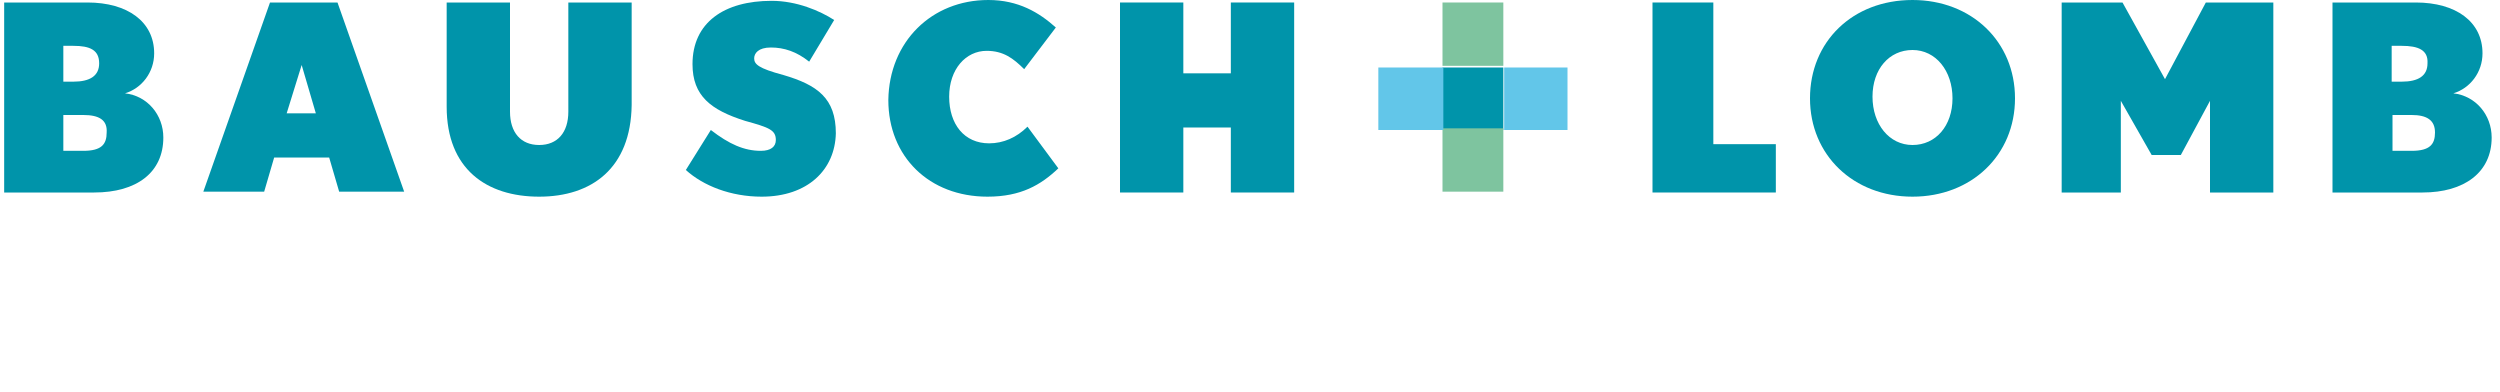
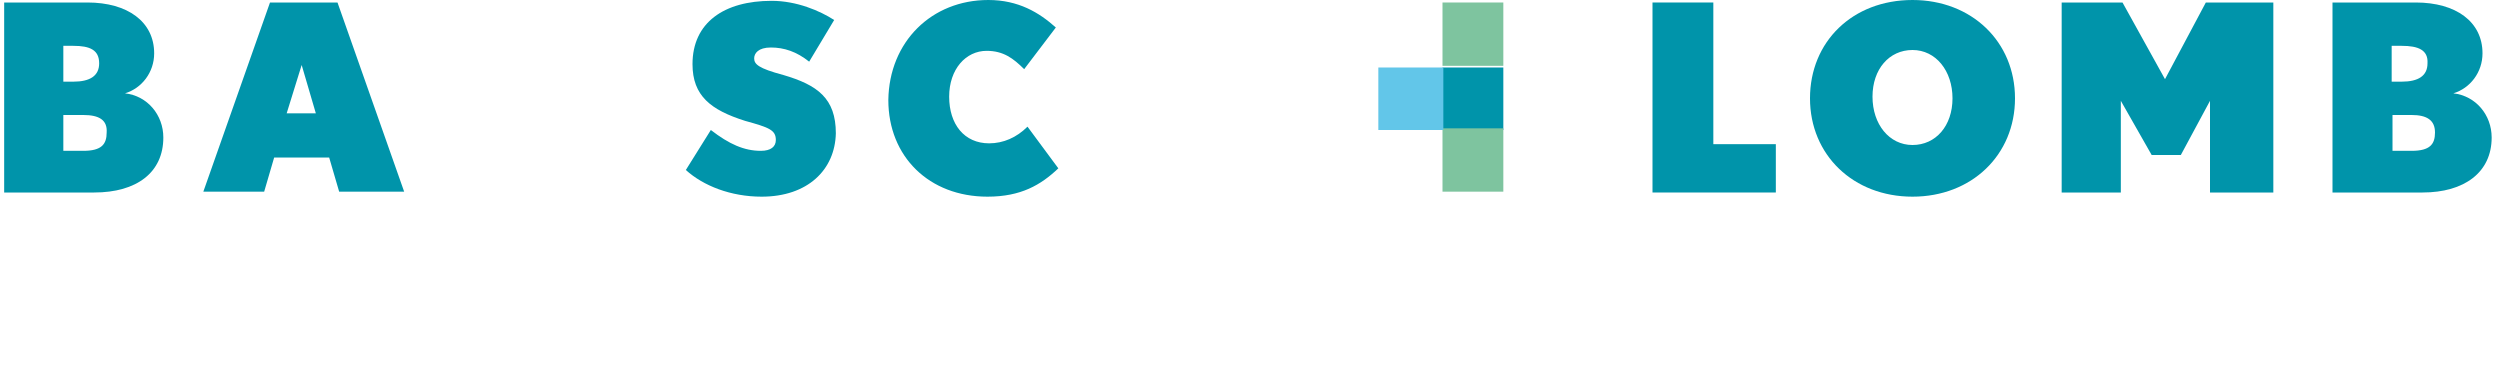
<svg xmlns="http://www.w3.org/2000/svg" version="1.1" id="Ebene_1" x="0px" y="0px" viewBox="0 0 300 47" style="enable-background:new 0 0 300 47;" xml:space="preserve">
  <style type="text/css">
	.st0{fill:#0094AA;}
	.st1{fill:#7EC49F;}
	.st2{fill:#62C6E9;}
</style>
  <g>
    <g>
      <g>
        <path class="st0" d="M10,13.8H7.6v4.3H10c2.2,0,2.8-0.8,2.8-2.2C12.9,14.4,11.9,13.8,10,13.8 M8.8,5.5H7.6v4.3h1.2     c2,0,3.1-0.7,3.1-2.2C11.9,6,10.8,5.5,8.8,5.5 M11.3,23.1H0.5V0.3h10c4.8,0,8,2.3,8,6.1c0,2.3-1.5,4.2-3.5,4.8     c2.7,0.3,4.6,2.6,4.6,5.3C19.6,20.7,16.4,23.1,11.3,23.1" />
      </g>
    </g>
    <path class="st0" d="M36.2,7.8l1.7,5.8h-3.5L36.2,7.8z M32.4,0.3l-8,22.7h7.3l1.2-4.1h6.6l1.2,4.1h7.8l-8-22.7L32.4,0.3L32.4,0.3z" />
    <g>
      <g>
-         <path class="st0" d="M64.7,23.6c-6.3,0-11.1-3.3-11.1-10.8V0.3h7.6v13.1c0,2.5,1.3,4,3.5,4c2.2,0,3.5-1.5,3.5-4V0.3h7.6v12.3     C75.7,20.2,71,23.6,64.7,23.6" />
-       </g>
+         </g>
      <g>
        <path class="st0" d="M91.4,23.6c-3.7,0-7-1.3-9.1-3.2l3-4.8c2.2,1.7,4,2.5,6,2.5c1.2,0,1.8-0.5,1.8-1.3c0-1.2-0.8-1.5-3.7-2.3     c-4.1-1.3-6.3-3-6.3-6.8c0-5,3.8-7.6,9.5-7.6c3,0,5.8,1.2,7.5,2.3l-3,5c-1.5-1.2-3-1.7-4.6-1.7c-1.5,0-2,0.7-2,1.3     c0,0.7,0.5,1.2,3.5,2c4.1,1.2,6.3,2.8,6.3,7C100.2,20.4,96.9,23.6,91.4,23.6" />
      </g>
      <g>
        <path class="st0" d="M118.5,23.6c-7,0-11.9-4.8-11.9-11.6C106.7,5,111.8,0,118.6,0c3.6,0,6.1,1.5,8.1,3.3l-3.8,5     c-1.3-1.3-2.5-2.2-4.5-2.2c-2.5,0-4.5,2.2-4.5,5.5c0,3.3,1.8,5.6,4.8,5.6c1.7,0,3.3-0.7,4.6-2l3.7,5     C124.9,22.2,122.5,23.6,118.5,23.6" />
      </g>
    </g>
-     <polygon class="st0" points="147.7,0.3 147.7,8.8 142,8.8 142,0.3 134.4,0.3 134.4,23.1 142,23.1 142,15.3 147.7,15.3 147.7,23.1    155.3,23.1 155.3,0.3  " />
    <polygon class="st0" points="198.3,0.3 198.3,23.1 213.1,23.1 213.1,17.3 205.6,17.3 205.6,0.3  " />
    <g>
      <g>
        <path class="st0" d="M229.5,6c-2.8,0-4.8,2.3-4.8,5.6c0,3.3,2,5.8,4.8,5.8c2.8,0,4.8-2.3,4.8-5.6C234.3,8.5,232.3,6,229.5,6      M229.5,23.6c-7.1,0-12.3-5-12.3-11.8C217.2,5,222.3,0,229.5,0c7.1,0,12.3,5,12.3,11.8C241.8,18.6,236.6,23.6,229.5,23.6" />
      </g>
    </g>
    <polygon class="st0" points="264.7,0.3 259.8,9.5 254.7,0.3 247.4,0.3 247.4,23.1 254.5,23.1 254.5,12.1 258.2,18.6 261.7,18.6    265.2,12.1 265.2,23.1 272.8,23.1 272.8,0.3  " />
    <g>
      <g>
        <path class="st0" d="M289.4,13.8h-2.3v4.3h2.3c2.2,0,2.8-0.8,2.8-2.2C292.2,14.4,291.2,13.8,289.4,13.8 M288.2,5.5h-1.2v4.3h1.2     c2,0,3.1-0.7,3.1-2.2C291.4,6,290.2,5.5,288.2,5.5 M290.7,23.1h-10.8V0.3h10c4.8,0,8,2.3,8,6.1c0,2.3-1.5,4.2-3.5,4.8     c2.7,0.3,4.6,2.6,4.6,5.3C299,20.7,295.7,23.1,290.7,23.1" />
      </g>
    </g>
    <rect x="173.1" y="8.1" class="st0" width="7.3" height="7.5" />
    <rect x="173.1" y="0.3" class="st1" width="7.3" height="7.6" />
    <rect x="173.1" y="15.4" class="st1" width="7.3" height="7.6" />
    <rect x="165.4" y="8.1" class="st2" width="7.8" height="7.5" />
-     <rect x="180.5" y="8.1" class="st2" width="7.6" height="7.5" />
  </g>
</svg>